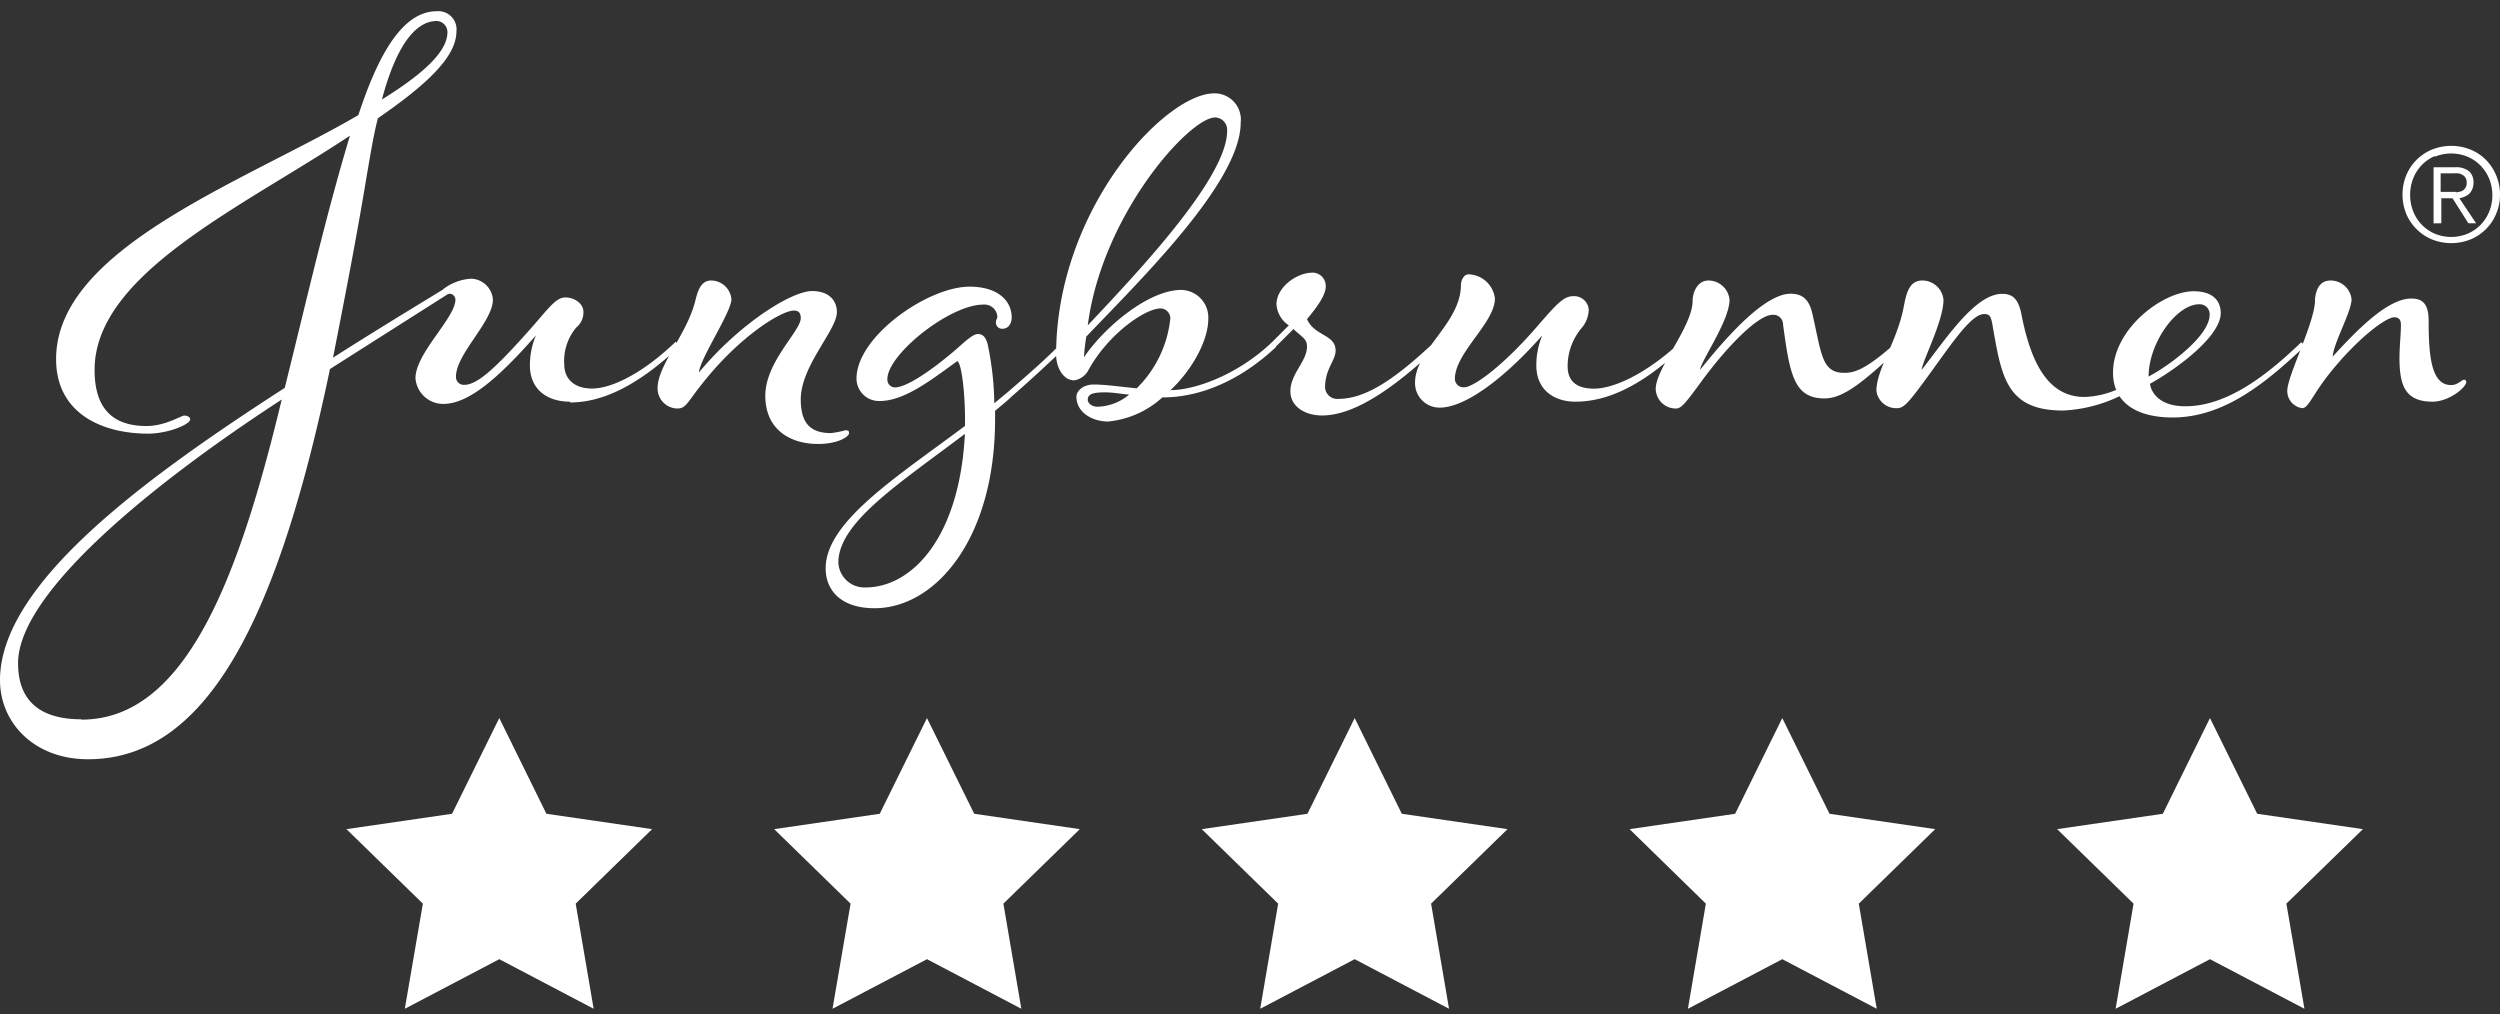
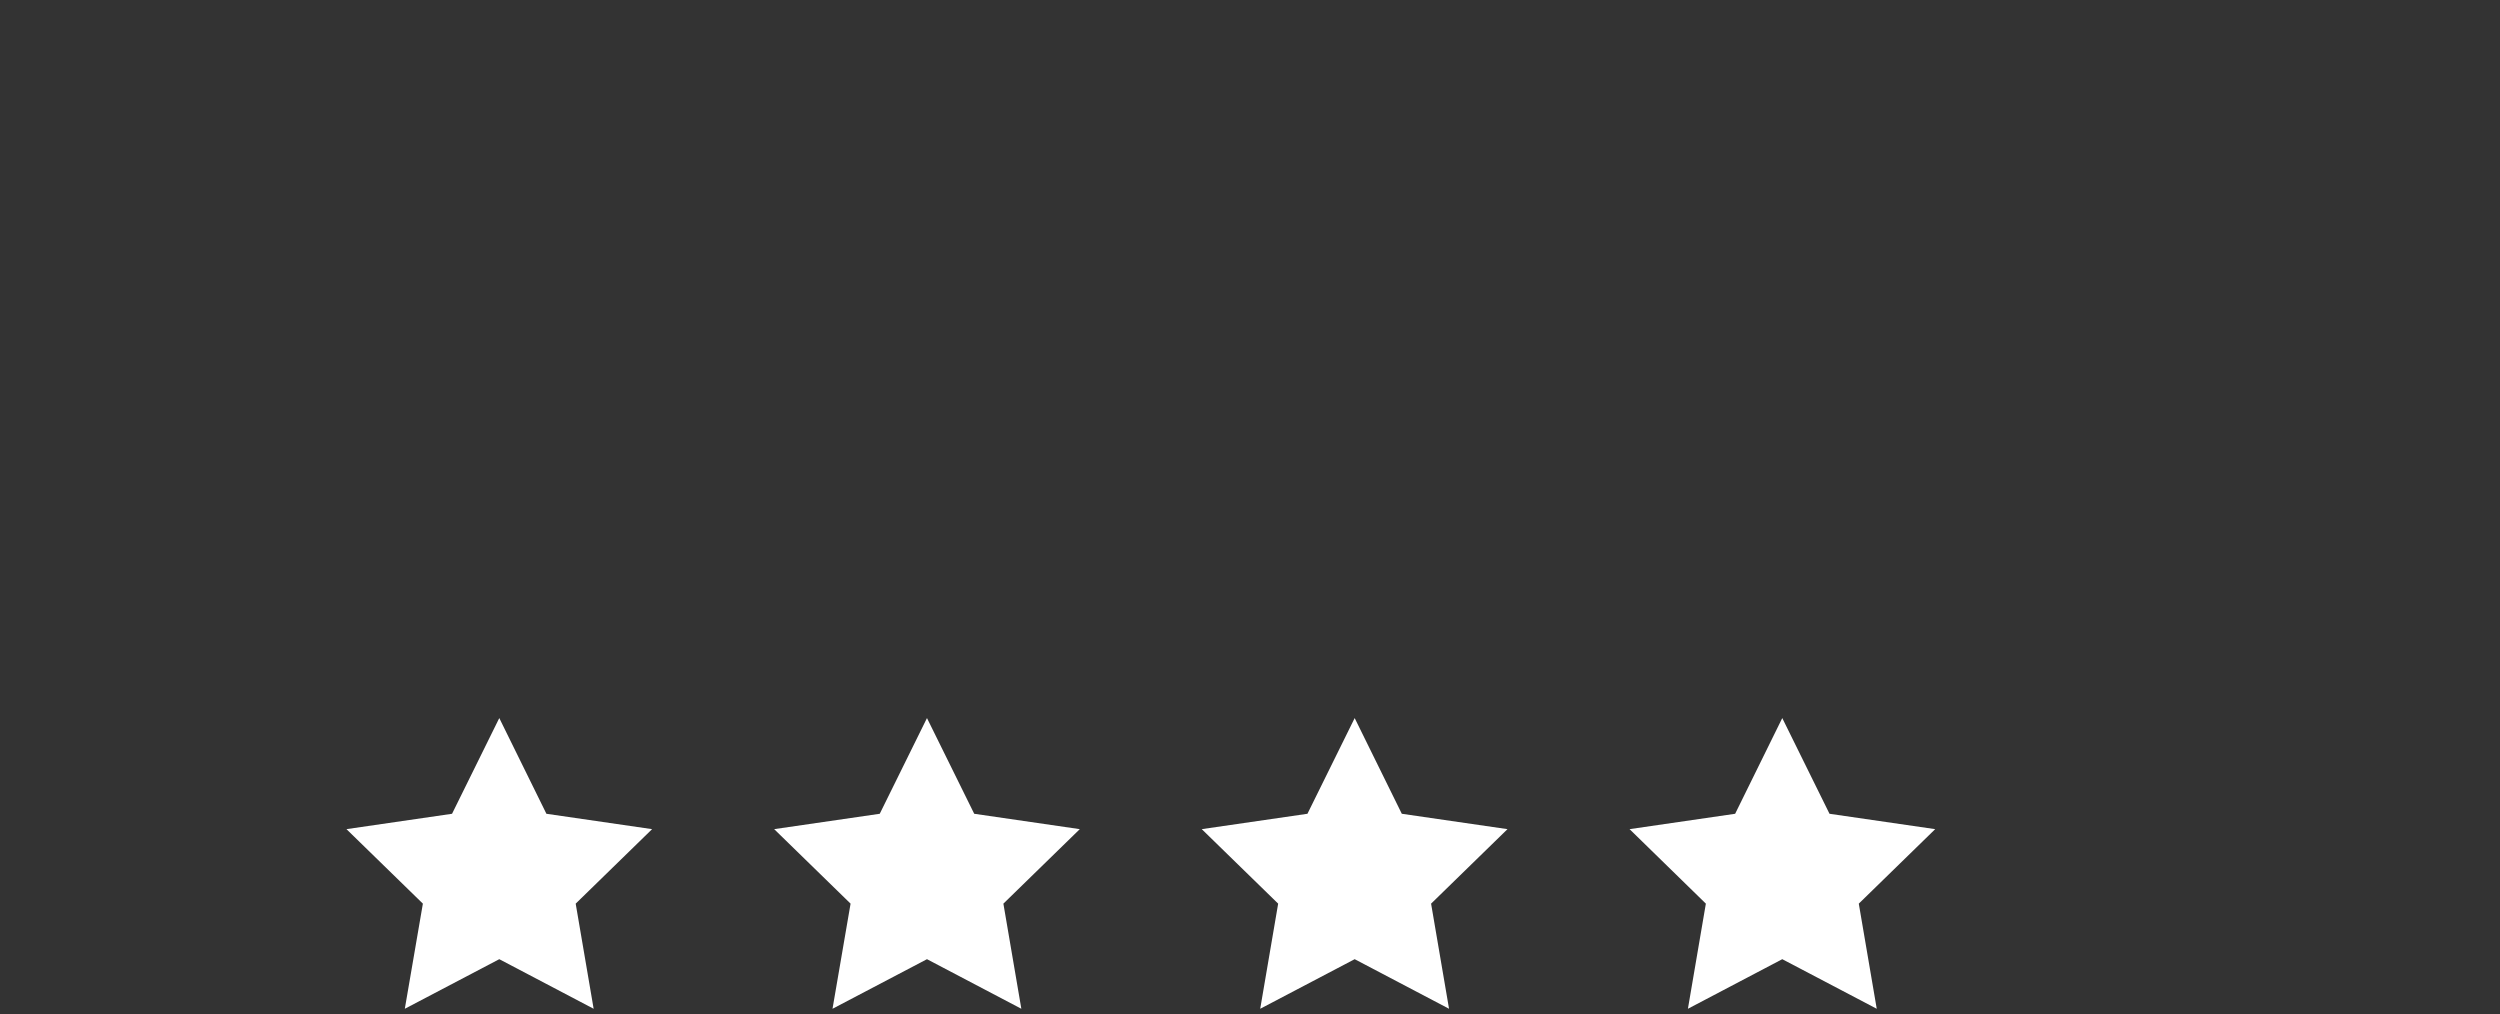
<svg xmlns="http://www.w3.org/2000/svg" id="Ebene_1" data-name="Ebene 1" viewBox="0 0 222.82 90.39">
  <rect x="0" y="0" width="222.82" height="90.39" fill="#333333" stroke="none" />
  <defs>
    <style>.cls-1{fill:#fff;}</style>
  </defs>
  <g id="Vektor-Smartobjekt">
-     <path class="cls-1" d="M40.08,26.11v-.67c-2.95,1.81-6.58,4-10.4,6.44,1.07-5.43,2.14-10.94,3-16.18.34-1.94.6-3.62,1-5.16,4.1-2.83,7-5.38,7-7.73A1.62,1.62,0,0,0,38.94,1c-3,0-5.17,3.69-7,9.26C21.69,16.24,5,22.15,5,32c0,4.9,4.17,6.65,8.2,6.65,1.74,0,3.75-.81,3.75-1.28,0-.2-.26-.33-.53-.33s-1.68.93-3.36.93c-3.36,0-4.63-1.94-4.63-5,0-8.59,13.29-14.57,22.76-20.88C29,19.4,27.53,25.91,25.38,34.57,13,42.56,0,52,0,60.62c0,3.76,3,7.05,7.85,7.05,10.61,0,16.92-12.55,21.56-34.78Zm-32.83,38c-3.49,0-5.64-1.48-5.64-5,0-6.32,12.15-16.12,23.5-23.5-3.9,16.24-8.66,28.53-17.86,28.53M38.94,1.87a1,1,0,0,1,.94,1c0,1.81-2.35,3.83-5.84,6,1.21-4.56,2.89-7,4.9-7m11.88,34c3.16,0,6.38-1.82,9.74-5l-.34-.41c-3,2.89-5.77,4.17-7.45,4.17s-2.48-.94-2.48-2.15a4.64,4.64,0,0,1,1.07-3.29A1.72,1.72,0,0,0,52,27.79c0-.74-.81-1.28-1.62-1.28s-1.47.94-3,2.69c-3.22,3.63-4.83,5.1-6,5.1a.7.7,0,0,1-.74-.74c0-2,3.29-4.9,3.29-6.85A2,2,0,0,0,42,24.84a4.5,4.5,0,0,0-2.49.93v.68a1.31,1.31,0,0,1,.54-.27.53.53,0,0,1,.54.53c0,1.62-3.56,4.77-3.56,7a2.48,2.48,0,0,0,2.48,2.29c2.22,0,4.84-2.22,8.26-6.11a6.74,6.74,0,0,0-.54,2.68c0,2.15,1.55,3.23,3.56,3.23M75.4,38.33a7.75,7.75,0,0,1-1.34.27c-1.82,0-2.69-.87-2.69-3,0-3,3.22-6.17,3.22-7.78,0-1-.67-1.88-2.21-1.88-1.82,0-6.45,2.88-10.08,7.25.07-1.21,2.89-5.37,2.89-6.52A1.83,1.83,0,0,0,63.38,25c-.94,0-1.21,1-1.41,1.81-.74,3-3.36,5.71-3.36,7.79a1.79,1.79,0,0,0,1.75,1.81c.8,0,.87-.53,2.28-2.28,3.29-4.16,7-6.45,8.12-6.45.47,0,.61.27.61.68,0,1.14-3.16,3.89-3.16,6.91s2.22,4.3,4.7,4.3c1.81,0,2.76-.67,2.76-.94s-.07-.27-.27-.27m19.27-7.86c-1.28,1.35-2.82,2.69-4.84,4.44l-1.21,1a27,27,0,0,0-.6-5.3c-.14-.47-.34-.87-.87-.87s-1.55,1.07-2.29,1.67c-2,1.68-4.09,3.09-5.1,3.09a.69.69,0,0,1-.67-.74c0-2.21,5.57-6.64,8.53-6.64a1.15,1.15,0,0,1,1.27,1.07c0,.2-.13.27-.13.54a.55.55,0,0,0,.6.54c.47,0,.81-.41.81-1,0-1.48-1.21-2.75-3.76-2.75-3.7,0-10.07,4.43-10.07,8.19a2,2,0,0,0,2.08,2c2.28,0,4.83-2.08,6.91-3.56.41.27.68,3.09.68,5.11v.67c-6,4.5-12.42,8.52-12.42,12.69,0,2,1.4,3.56,4.36,3.56,5.37,0,10.74-6.11,10.74-16.86v-.73c.47-.41,1-.81,1.48-1.28,2-1.75,3.42-3.09,4.83-4.43ZM77.14,52.36a2.33,2.33,0,0,1-2.42-2.21C74.72,46.52,80.3,43,86,38.67c-.48,9.33-4.77,13.69-8.87,13.69M108.3,10.47a1.1,1.1,0,0,1,1.07,1.21c0,4.23-8.19,12.82-12.42,17.32,1.27-9.87,9.06-18.53,11.35-18.53M97.82,36.25c-.53,0-.87-.34-.87-.61,0-.53.47-.67,1.54-.67.74,0,1.41.14,2.15.2a4.56,4.56,0,0,1-2.82,1.08m15.58-5.78c-3,2.89-6.85,4.3-9.07,4.3,2-1.88,3.36-4.5,3.36-6.31a2.46,2.46,0,0,0-2.41-2.62c-2.83,0-6.72,3.16-8.67,6A17.44,17.44,0,0,1,96.82,30c4.76-5,13.76-13.76,13.76-19.06a2.34,2.34,0,0,0-2.35-2.62c-4.43,0-14.1,10.41-14.1,23.3,0,1.07.6,2.28,1.61,2.28A1.72,1.72,0,0,0,97,33c1.81-3.29,5.1-5.51,6.44-5.51a.89.89,0,0,1,.87.88,10.19,10.19,0,0,1-3,6.24c-1.34-.13-2.82-.34-3.82-.34s-1.55.61-1.55,1.08c0,1.41,1.41,2.22,2.82,2.22a8.36,8.36,0,0,0,4.84-2.15c3.22,0,6.77-1.35,10.14-4.5Zm-.07.07.34.4,1.61-1.61c.8.74,1.21.88,1.21,1.55,0,1.34-1.48,2.42-1.48,4,0,1.34,1.28,2.15,2.82,2.15,3.22,0,7-3,10.41-6.18l-.34-.41c-3.09,2.89-5.91,5.11-8.59,5.11a1.09,1.09,0,0,1-1.21-1c0-1.68.94-2.42.94-3.29,0-1.48-1.88-1.28-2.55-2.82,1.14-1.34,1.67-2.28,1.67-2.89A1.18,1.18,0,0,0,117,24.3c-1.48,0-3.23,1.34-3.23,2.82A2.44,2.44,0,0,0,114.87,29Zm36.46-.07c-3.09,2.89-6,4.17-7.72,4.17s-2.35-.81-2.35-2a5.28,5.28,0,0,1,1.21-3.36,2.63,2.63,0,0,0,.67-1.68,1.3,1.3,0,0,0-1.41-1.2c-.81,0-1.48.73-3,2.48-3.15,3.69-5.84,5.64-6.71,5.64a.77.77,0,0,1-.81-.74c0-2.35,3.57-5,3.57-7.18a2.44,2.44,0,0,0-2.36-2.15c-.4,0-.67.54-.67.94,0,3.42-4.09,5.77-4.09,8.73a2.18,2.18,0,0,0,2.21,2.21c2.22,0,5.71-2.55,9.13-6.44a6.92,6.92,0,0,0-.53,2.68c0,2.15,1.54,3.23,3.49,3.23,3.22,0,6.38-1.82,9.73-5Zm19.27,0c-2.89,2.62-3.9,2.76-4.7,2.76-2,0-2-1.68-2.82-5.24-.27-1.21-.81-1.81-1.95-1.81-2.35,0-5.84,4-8.06,6.78.07-.81,2.62-4.36,2.62-6.25A1.9,1.9,0,0,0,152.27,25c-.94,0-1.41,1-1.41,1.81,0,2.29-3.29,6-3.29,7.86a1.79,1.79,0,0,0,1.82,1.74c.47,0,.87-.53,2.21-2.35,2.35-3.22,5.1-6,6.38-6a.86.86,0,0,1,.94.87c.6,4.37.94,6.58,3.69,6.58,1.68,0,3.43-1.41,6.78-4.56Zm.67-3.42c-.54,3.29-2.49,5.78-2.49,7.79a1.78,1.78,0,0,0,1.82,1.54c.53,0,.87-.27,2.21-2.08,2.35-3.15,4.3-6.31,5.58-6.31.47,0,.6.2.73.94.81,4.63,1.21,7.66,6.31,7.66a13,13,0,0,0,5.17-1.35l-.33-.54a7.9,7.9,0,0,1-2.95.68c-3.29,0-4.77-3.16-5.58-7.19-.27-1.54-.8-2-1.75-2-2.41,0-5,4-7.18,6.78.07-.81,1.95-4.36,1.95-6.25A1.9,1.9,0,0,0,171.34,25c-.88,0-1.34.6-1.61,2.08m35.38,3.42c-3,2.89-6.58,5.71-10.34,5.71-2.15,0-3-1.07-3.15-2,2.41-1.34,6.31-4.23,6.31-6.31,0-.94-.54-1.94-2.42-1.94-2.75,0-7.18,3.35-7.18,7.25,0,2.75,2.21,4,5.3,4,4.7,0,8.46-3.23,11.82-6.38ZM196,27.12a.88.88,0,0,1,.94.94c0,1.81-3.42,4.43-5.44,5.5,0-3,2.49-6.44,4.5-6.44m10.34-.34c-.07,2.08-2.48,6.72-2.48,8.06a1.54,1.54,0,0,0,1.34,1.54c.53,0,.94-1.21,2.35-3,2.55-3.22,5.1-5.1,5.84-5.1.4,0,.6.2.6.67,0,.8-.13,2-.13,2.95,0,2.49.53,3.9,2.95,3.9,1.48,0,3-1.28,3-1.75a.18.18,0,0,0-.21-.2c-.2,0-.53.47-1.14.47-1.74,0-2-2.49-2-5.71,0-1.54-.54-2-1.55-2-2.14,0-4.9,2.88-7,5.17.07-1.21,1.68-4,1.68-5.11A1.88,1.88,0,0,0,207.73,25c-.94,0-1.34.74-1.41,1.81" />
-     <path class="cls-1" d="M220.19,13.33a4.23,4.23,0,0,1,1.38.92,4.42,4.42,0,0,1,1.25,3.09,4.25,4.25,0,0,1-.34,1.71,4.16,4.16,0,0,1-.91,1.37,4.23,4.23,0,0,1-1.38.92,4.62,4.62,0,0,1-3.43,0,4.23,4.23,0,0,1-1.38-.92,4.18,4.18,0,0,1-.92-1.37,4.6,4.6,0,0,1,0-3.42,4.33,4.33,0,0,1,.92-1.38,4.23,4.23,0,0,1,1.38-.92,4.62,4.62,0,0,1,3.43,0m-3.18.58a3.59,3.59,0,0,0-1.93,2,4.08,4.08,0,0,0,0,2.92,3.59,3.59,0,0,0,1.93,2,3.82,3.82,0,0,0,2.92,0,3.62,3.62,0,0,0,1.16-.79,3.76,3.76,0,0,0,.77-1.18,3.95,3.95,0,0,0,0-2.92,3.76,3.76,0,0,0-.77-1.18,3.62,3.62,0,0,0-1.16-.79,3.82,3.82,0,0,0-2.92,0m-.11,5.94v-5h1.92a1.81,1.81,0,0,1,1.25.36,1.31,1.31,0,0,1,.39,1,1.61,1.61,0,0,1-.1.57,1.51,1.51,0,0,1-.27.42,1.36,1.36,0,0,1-.41.26,1.92,1.92,0,0,1-.48.15l1.49,2.23H220l-1.41-2.23h-1v2.23Zm2-2.77a1.85,1.85,0,0,0,.49-.1.72.72,0,0,0,.33-.27.77.77,0,0,0,.13-.49.76.76,0,0,0-.1-.43.68.68,0,0,0-.27-.26,1,1,0,0,0-.38-.14,3,3,0,0,0-.44,0h-1.13V17.1h.82l.55,0" />
-   </g>
+     </g>
  <polygon class="cls-1" points="44.5 64 48.7 72.53 58.12 73.9 51.31 80.54 52.91 89.91 44.5 85.49 36.08 89.91 37.69 80.54 30.88 73.9 40.29 72.53 44.5 64" />
  <polygon class="cls-1" points="82.62 64 86.83 72.53 96.24 73.9 89.43 80.54 91.03 89.91 82.62 85.49 74.2 89.91 75.81 80.54 69 73.9 78.41 72.53 82.62 64" />
  <polygon class="cls-1" points="158.85 64 163.06 72.53 172.48 73.9 165.67 80.54 167.27 89.91 158.85 85.49 150.44 89.91 152.04 80.54 145.24 73.9 154.65 72.53 158.85 64" />
  <polygon class="cls-1" points="120.74 64 124.94 72.53 134.36 73.9 127.55 80.54 129.15 89.91 120.74 85.49 112.32 89.91 113.92 80.54 107.11 73.9 116.53 72.53 120.74 64" />
-   <polygon class="cls-1" points="196.97 64 201.18 72.53 210.6 73.9 203.78 80.54 205.39 89.91 196.97 85.49 188.56 89.91 190.16 80.54 183.35 73.9 192.77 72.53 196.97 64" />
</svg>